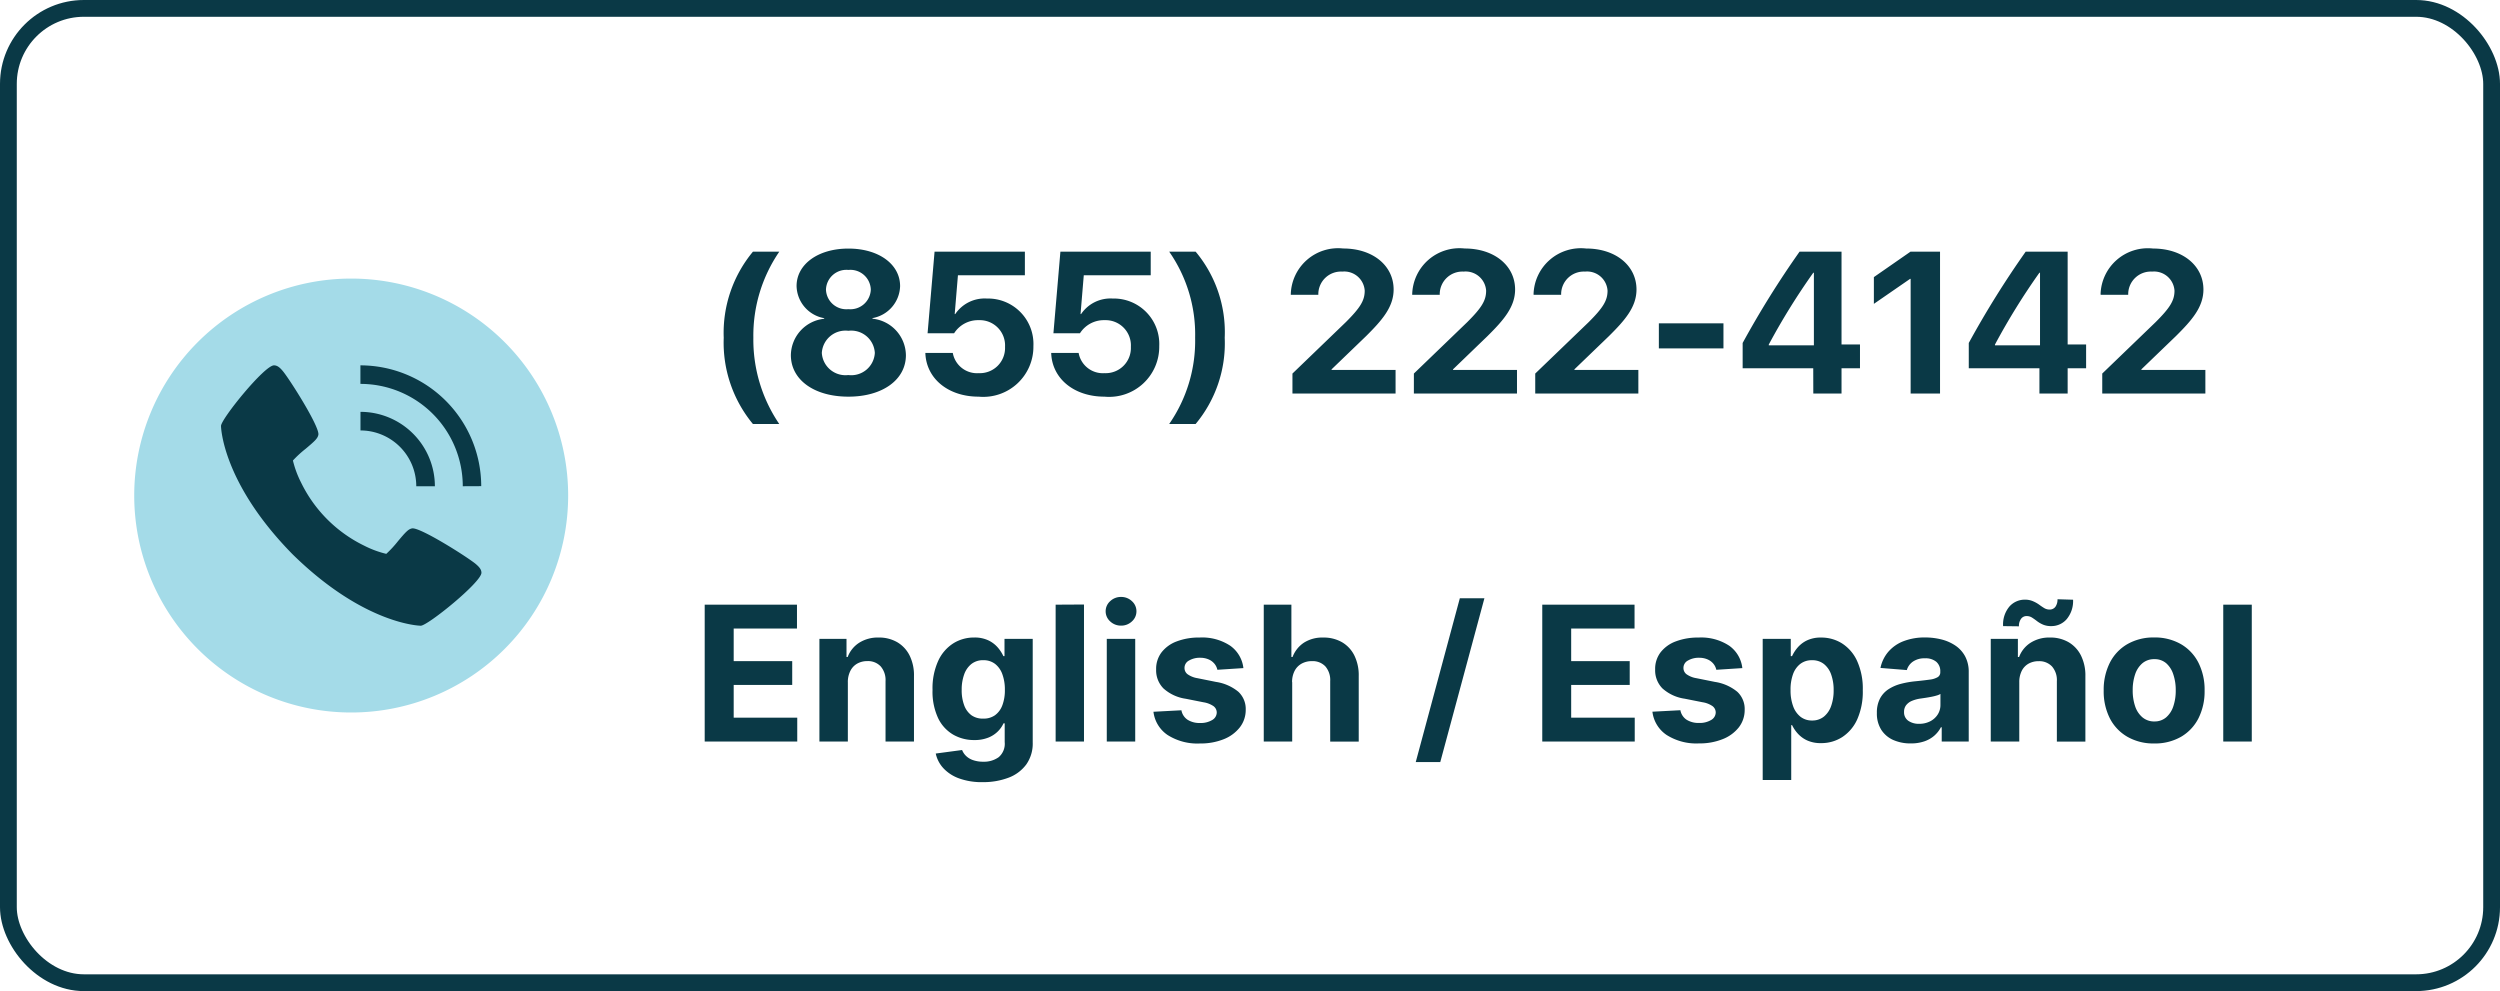
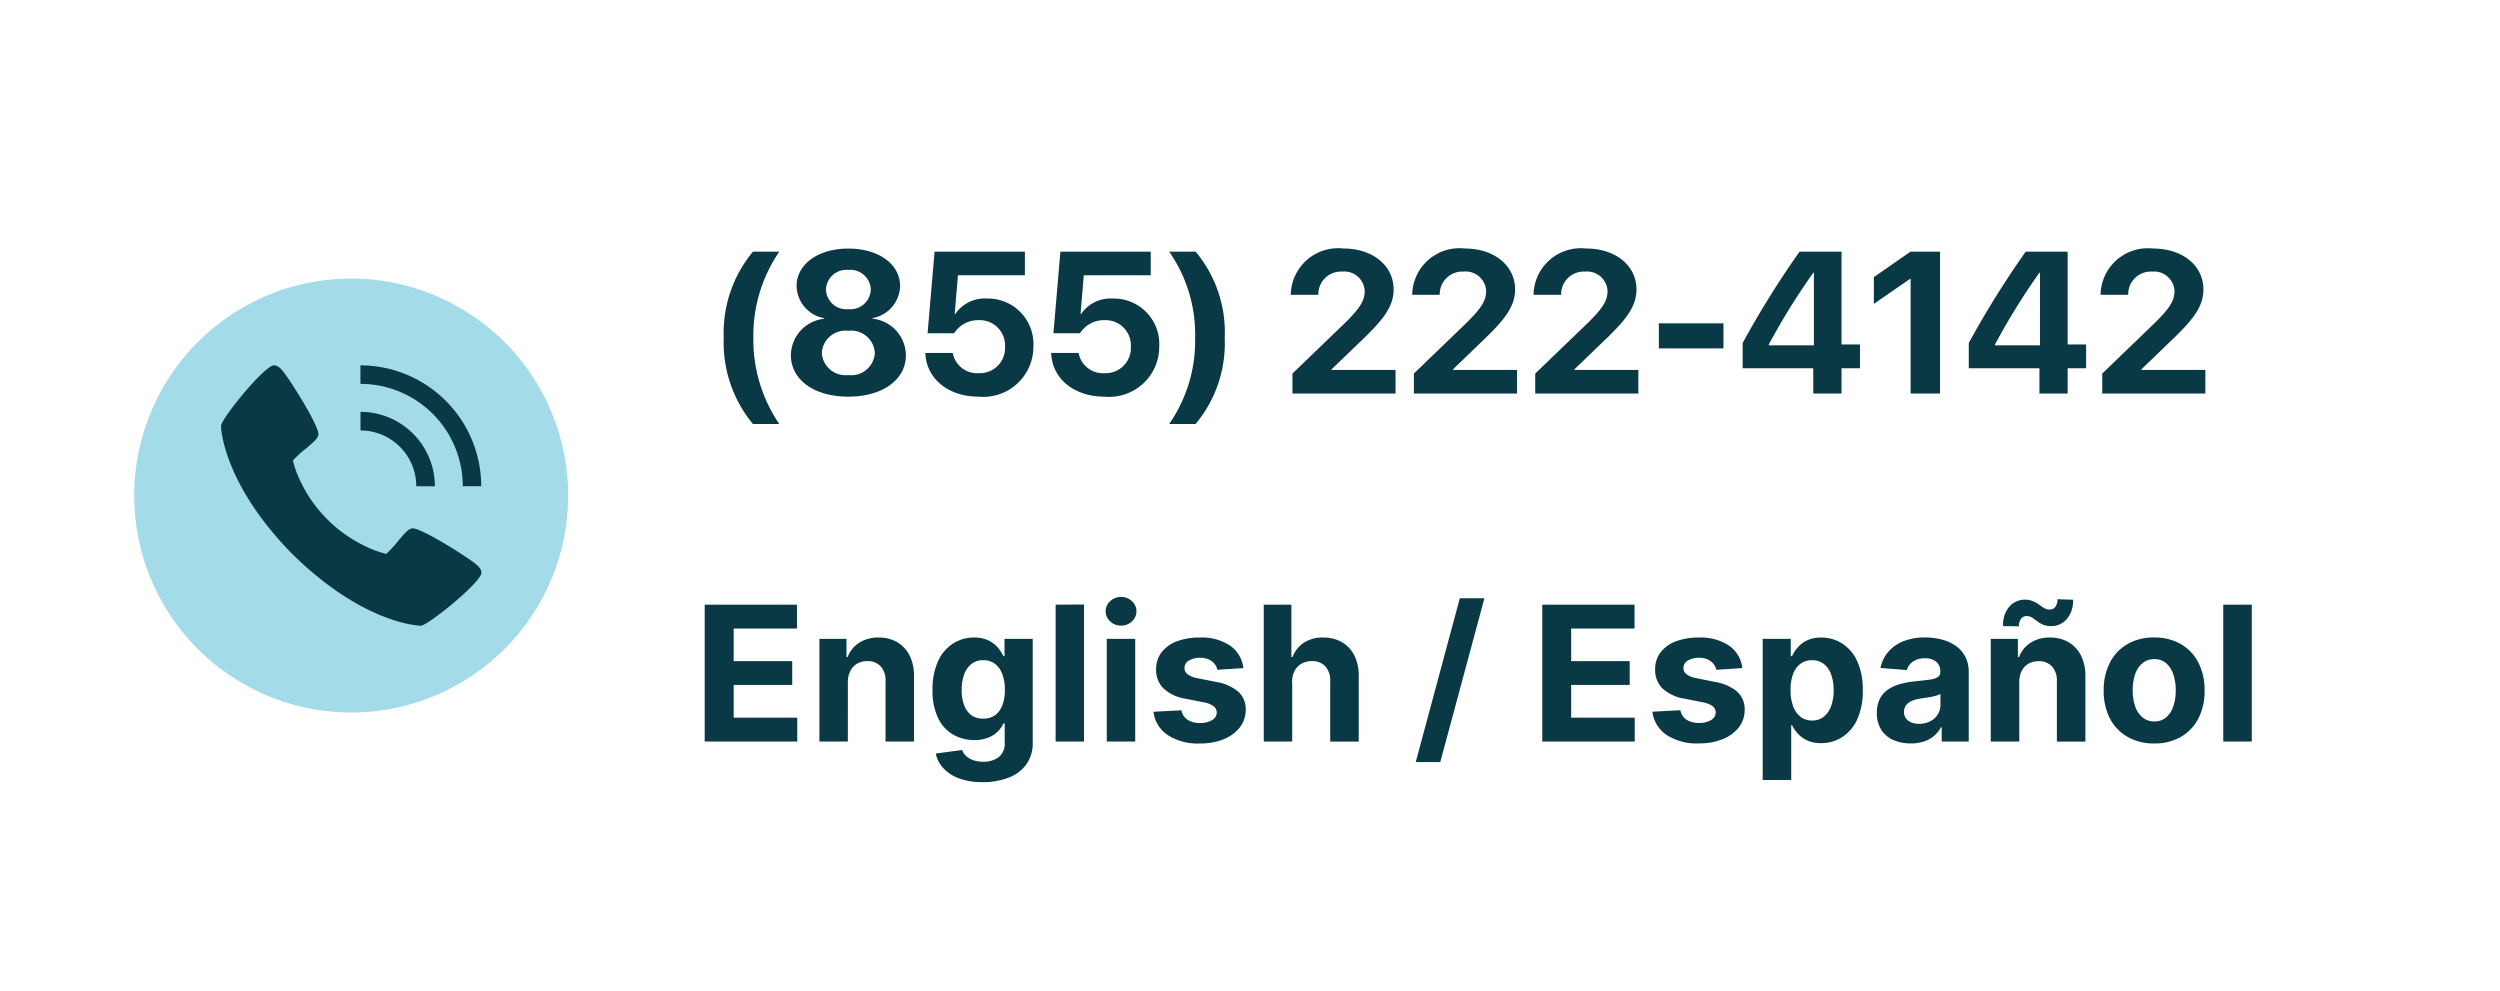
<svg xmlns="http://www.w3.org/2000/svg" width="149" height="59.069" viewBox="0 0 149 59.069">
  <g data-name="Rectangle 3249" style="stroke:#0a3946;fill:none">
    <rect width="149" height="59.069" rx="5" style="stroke:none" />
-     <rect x=".5" y=".5" width="148" height="58.069" rx="4.5" style="fill:none" />
  </g>
  <path data-name="Path 97621" d="M-45.206.165v-8.156h5.5v1.421h-3.772v1.943h3.488v1.421h-3.488v1.95h3.788V.165zm8.532-3.536V.165h-1.695v-6.117h1.615v1.08h.07A1.728 1.728 0 0 1-36-5.72a2.071 2.071 0 0 1 1.158-.312 2.152 2.152 0 0 1 1.112.279 1.9 1.9 0 0 1 .737.794 2.653 2.653 0 0 1 .26 1.227v3.9h-1.695v-3.6a1.245 1.245 0 0 0-.287-.878 1.028 1.028 0 0 0-.8-.317 1.2 1.2 0 0 0-.6.149 1.023 1.023 0 0 0-.407.429 1.465 1.465 0 0 0-.153.674zm8.035 5.958a3.952 3.952 0 0 1-1.413-.226 2.366 2.366 0 0 1-.935-.612 1.866 1.866 0 0 1-.449-.867l1.571-.21a1 1 0 0 0 .225.342 1.111 1.111 0 0 0 .411.255 1.792 1.792 0 0 0 .629.1 1.493 1.493 0 0 0 .913-.268 1.045 1.045 0 0 0 .361-.9v-1.12h-.07a1.655 1.655 0 0 1-.337.481 1.692 1.692 0 0 1-.573.372 2.191 2.191 0 0 1-.836.144 2.479 2.479 0 0 1-1.252-.322 2.266 2.266 0 0 1-.9-.984 3.725 3.725 0 0 1-.333-1.68 3.948 3.948 0 0 1 .339-1.735 2.435 2.435 0 0 1 .9-1.043 2.314 2.314 0 0 1 1.237-.347 1.907 1.907 0 0 1 .858.173 1.722 1.722 0 0 1 .561.429 2.229 2.229 0 0 1 .327.506h.067v-1.027h1.682V.225a2.156 2.156 0 0 1-.383 1.306 2.323 2.323 0 0 1-1.057.79 4.209 4.209 0 0 1-1.544.265zM-28.6-1.2a1.161 1.161 0 0 0 .694-.2 1.279 1.279 0 0 0 .438-.589 2.513 2.513 0 0 0 .152-.923 2.637 2.637 0 0 0-.15-.934 1.353 1.353 0 0 0-.436-.616 1.115 1.115 0 0 0-.7-.219 1.109 1.109 0 0 0-.707.225 1.375 1.375 0 0 0-.433.624 2.651 2.651 0 0 0-.147.92 2.533 2.533 0 0 0 .146.912 1.29 1.29 0 0 0 .435.6 1.158 1.158 0 0 0 .708.2zm6-6.8V.165h-1.69v-8.156zm1.358 8.165v-6.117h1.695V.165zm.852-6.907a.918.918 0 0 1-.649-.252.8.8 0 0 1-.27-.6.8.8 0 0 1 .27-.605.917.917 0 0 1 .647-.252.915.915 0 0 1 .649.252.8.8 0 0 1 .269.6.8.8 0 0 1-.269.605.914.914 0 0 1-.648.252zm7.29 2.532-1.551.1a.839.839 0 0 0-.172-.358.922.922 0 0 0-.344-.258 1.228 1.228 0 0 0-.509-.1 1.257 1.257 0 0 0-.665.165.491.491 0 0 0-.268.437.465.465 0 0 0 .172.372 1.4 1.4 0 0 0 .6.243l1.109.223A2.733 2.733 0 0 1-13.4-2.8a1.4 1.4 0 0 1 .439 1.068 1.688 1.688 0 0 1-.353 1.056 2.284 2.284 0 0 1-.964.706 3.674 3.674 0 0 1-1.407.252 3.3 3.3 0 0 1-1.935-.507 1.946 1.946 0 0 1-.84-1.383l1.666-.089a.858.858 0 0 0 .367.565 1.318 1.318 0 0 0 .745.193 1.318 1.318 0 0 0 .718-.174.523.523 0 0 0 .276-.447.47.47 0 0 0-.193-.382 1.437 1.437 0 0 0-.591-.23l-1.058-.21A2.517 2.517 0 0 1-17.865-3a1.533 1.533 0 0 1-.435-1.13 1.625 1.625 0 0 1 .319-1.015 2.038 2.038 0 0 1 .906-.656 3.707 3.707 0 0 1 1.365-.231 3.034 3.034 0 0 1 1.827.489A1.89 1.89 0 0 1-13.1-4.21zm2.909.838V.165h-1.695v-8.156h1.647v3.119h.07a1.765 1.765 0 0 1 .672-.85 2.034 2.034 0 0 1 1.156-.309 2.182 2.182 0 0 1 1.115.276 1.881 1.881 0 0 1 .739.792 2.659 2.659 0 0 1 .261 1.232v3.9h-1.7v-3.6a1.248 1.248 0 0 0-.286-.879 1.038 1.038 0 0 0-.807-.315 1.234 1.234 0 0 0-.611.149 1.037 1.037 0 0 0-.416.429 1.436 1.436 0 0 0-.152.673zm11.456-5-2.631 9.763h-1.462L-.2-8.373zM4.713.165v-8.156h5.5v1.421H6.436v1.943h3.489v1.421H6.436v1.95h3.788V.165zM16.637-4.21l-1.551.1a.839.839 0 0 0-.172-.358.922.922 0 0 0-.344-.258 1.228 1.228 0 0 0-.509-.1 1.257 1.257 0 0 0-.665.165.491.491 0 0 0-.268.437.465.465 0 0 0 .172.372 1.4 1.4 0 0 0 .6.243l1.109.223a2.733 2.733 0 0 1 1.329.588 1.4 1.4 0 0 1 .439 1.068 1.688 1.688 0 0 1-.353 1.056 2.284 2.284 0 0 1-.964.7 3.674 3.674 0 0 1-1.407.252 3.3 3.3 0 0 1-1.935-.507 1.946 1.946 0 0 1-.84-1.383l1.667-.088a.858.858 0 0 0 .367.565 1.318 1.318 0 0 0 .745.193 1.318 1.318 0 0 0 .718-.174.523.523 0 0 0 .276-.447.47.47 0 0 0-.193-.382 1.437 1.437 0 0 0-.591-.23l-1.058-.21A2.517 2.517 0 0 1 11.875-3a1.533 1.533 0 0 1-.434-1.129 1.625 1.625 0 0 1 .319-1.015 2.038 2.038 0 0 1 .906-.656 3.707 3.707 0 0 1 1.365-.231 3.034 3.034 0 0 1 1.827.489 1.89 1.89 0 0 1 .779 1.332zm1.214 6.668v-8.41h1.673v1.029h.076a2.253 2.253 0 0 1 .326-.506 1.708 1.708 0 0 1 .558-.429 1.9 1.9 0 0 1 .856-.173 2.31 2.31 0 0 1 1.237.348 2.436 2.436 0 0 1 .9 1.047 4 4 0 0 1 .339 1.749 4.053 4.053 0 0 1-.329 1.727 2.464 2.464 0 0 1-.894 1.06 2.286 2.286 0 0 1-1.26.361A1.937 1.937 0 0 1 20.5.1a1.726 1.726 0 0 1-.562-.412 2.113 2.113 0 0 1-.336-.5h-.051v3.27zm1.66-5.352a2.71 2.71 0 0 0 .152.951 1.4 1.4 0 0 0 .438.631 1.089 1.089 0 0 0 .694.225 1.091 1.091 0 0 0 .7-.229 1.409 1.409 0 0 0 .435-.636 2.741 2.741 0 0 0 .149-.941 2.716 2.716 0 0 0-.147-.933 1.379 1.379 0 0 0-.433-.628 1.106 1.106 0 0 0-.707-.226 1.112 1.112 0 0 0-.7.219 1.357 1.357 0 0 0-.436.62 2.7 2.7 0 0 0-.145.947zM26.685.279a2.535 2.535 0 0 1-1.042-.2 1.64 1.64 0 0 1-.723-.609 1.808 1.808 0 0 1-.264-1.009 1.792 1.792 0 0 1 .186-.857 1.505 1.505 0 0 1 .508-.556 2.5 2.5 0 0 1 .736-.32 5.428 5.428 0 0 1 .868-.153q.531-.053.858-.1a1.2 1.2 0 0 0 .475-.15.334.334 0 0 0 .148-.3V-4a.735.735 0 0 0-.238-.586.989.989 0 0 0-.67-.207 1.2 1.2 0 0 0-.729.2.931.931 0 0 0-.357.5L24.87-4.22a2.148 2.148 0 0 1 .47-.966 2.275 2.275 0 0 1 .906-.629 3.47 3.47 0 0 1 1.288-.221 3.92 3.92 0 0 1 .979.12 2.6 2.6 0 0 1 .831.37 1.806 1.806 0 0 1 .575.642 1.954 1.954 0 0 1 .211.939v4.13h-1.61v-.848h-.048a1.734 1.734 0 0 1-.394.5 1.754 1.754 0 0 1-.593.338 2.429 2.429 0 0 1-.8.124zm.488-1.169a1.4 1.4 0 0 0 .66-.15 1.152 1.152 0 0 0 .449-.405 1.051 1.051 0 0 0 .162-.576v-.65a.853.853 0 0 1-.215.092 3.176 3.176 0 0 1-.309.076q-.17.033-.341.06l-.31.046a2.071 2.071 0 0 0-.523.139A.848.848 0 0 0 26.4-2a.638.638 0 0 0-.124.4.61.61 0 0 0 .253.53 1.084 1.084 0 0 0 .644.18zm5.97-2.482V.165h-1.7v-6.117h1.617v1.079h.072a1.717 1.717 0 0 1 .681-.846 2.071 2.071 0 0 1 1.159-.313 2.151 2.151 0 0 1 1.111.279 1.9 1.9 0 0 1 .737.794 2.676 2.676 0 0 1 .263 1.229v3.9h-1.7v-3.597a1.236 1.236 0 0 0-.287-.878 1.033 1.033 0 0 0-.8-.317 1.206 1.206 0 0 0-.6.147 1.013 1.013 0 0 0-.406.428 1.486 1.486 0 0 0-.147.675zm-.02-3.328-.944-.012a1.656 1.656 0 0 1 .376-1.167 1.217 1.217 0 0 1 .918-.41 1.173 1.173 0 0 1 .48.09 1.917 1.917 0 0 1 .363.2q.161.119.309.209a.6.6 0 0 0 .319.09.416.416 0 0 0 .356-.17.745.745 0 0 0 .121-.444l.928.028a1.684 1.684 0 0 1-.382 1.161 1.2 1.2 0 0 1-.912.412 1.229 1.229 0 0 1-.5-.09 1.7 1.7 0 0 1-.355-.207q-.151-.117-.295-.209a.586.586 0 0 0-.323-.092.4.4 0 0 0-.333.163.708.708 0 0 0-.126.448zM41.184.282a3.115 3.115 0 0 1-1.6-.4 2.675 2.675 0 0 1-1.044-1.1 3.557 3.557 0 0 1-.366-1.653 3.574 3.574 0 0 1 .366-1.658 2.672 2.672 0 0 1 1.041-1.107 3.115 3.115 0 0 1 1.6-.4 3.115 3.115 0 0 1 1.6.4 2.672 2.672 0 0 1 1.041 1.107 3.574 3.574 0 0 1 .366 1.658 3.557 3.557 0 0 1-.366 1.653 2.675 2.675 0 0 1-1.035 1.1 3.115 3.115 0 0 1-1.6.4zm.01-1.313a1.049 1.049 0 0 0 .7-.241 1.475 1.475 0 0 0 .429-.659 2.892 2.892 0 0 0 .145-.95 2.9 2.9 0 0 0-.145-.953A1.486 1.486 0 0 0 41.9-4.5a1.045 1.045 0 0 0-.7-.243 1.078 1.078 0 0 0-.718.243 1.468 1.468 0 0 0-.434.661 2.9 2.9 0 0 0-.145.953 2.892 2.892 0 0 0 .145.95 1.457 1.457 0 0 0 .434.659 1.082 1.082 0 0 0 .712.247zM47-7.991V.165h-1.7v-8.156z" transform="translate(87.206 44.029)" style="fill:#0a3946" />
  <g data-name="Group 9257">
    <path data-name="Path 60959" d="M12.209 0A12.209 12.209 0 1 1 0 12.209 12.209 12.209 0 0 1 12.209 0z" transform="translate(8.723 17.324)" style="fill:#0a3946" />
    <g data-name="Layer 3">
      <path data-name="Path 60855" d="M13.931 1a12.931 12.931 0 1 0 12.931 12.931A12.931 12.931 0 0 0 13.931 1zm.554 7.943a4.439 4.439 0 0 1 4.434 4.434H17.81a3.328 3.328 0 0 0-3.325-3.325zm3.591 12.747c-.034 0-3.362-.057-7.642-4.261C6.229 13.15 6.172 9.82 6.172 9.786c0-.415 2.586-3.614 3.158-3.614.2 0 .353.134.522.336.407.484 2.206 3.324 2.123 3.8-.04.222-.228.391-.77.846a6.393 6.393 0 0 0-.747.69 5.954 5.954 0 0 0 .488 1.316 8.134 8.134 0 0 0 3.76 3.759 5.954 5.954 0 0 0 1.316.488 6.393 6.393 0 0 0 .69-.747c.454-.541.623-.73.846-.77.473-.086 3.313 1.716 3.8 2.123.2.172.336.323.336.522-.004.565-3.203 3.155-3.618 3.155zm2.505-8.313a6.1 6.1 0 0 0-6.1-6.1V6.172a7.213 7.213 0 0 1 7.2 7.2z" transform="translate(7 15.603)" style="fill:#a4dbe8" />
    </g>
  </g>
  <path data-name="Path 100500" d="M-43.866-3.322a7.6 7.6 0 0 0 1.74 5.139h1.57A8.937 8.937 0 0 1-42.1-3.328a8.849 8.849 0 0 1 1.547-5.127h-1.57a7.567 7.567 0 0 0-1.743 5.133zm7.43 3.51c2.033 0 3.428-1.008 3.428-2.473A2.217 2.217 0 0 0-35-4.459v-.035A1.993 1.993 0 0 0-33.354-6.4c0-1.3-1.266-2.238-3.082-2.238s-3.088.943-3.088 2.232a1.99 1.99 0 0 0 1.646 1.916v.035a2.212 2.212 0 0 0-1.986 2.168c0 1.461 1.377 2.475 3.427 2.475zm0-1.289a1.412 1.412 0 0 1-1.583-1.319 1.412 1.412 0 0 1 1.582-1.318A1.407 1.407 0 0 1-34.86-2.42a1.407 1.407 0 0 1-1.577 1.32zm0-3.926a1.213 1.213 0 0 1-1.336-1.166 1.217 1.217 0 0 1 1.336-1.172A1.217 1.217 0 0 1-35.1-6.193a1.216 1.216 0 0 1-1.337 1.166zm7.763 5.215a2.988 2.988 0 0 0 3.264-3.012 2.709 2.709 0 0 0-2.778-2.836 2.114 2.114 0 0 0-1.881.926h-.032l.193-2.314h3.99v-1.407H-31.3l-.416 4.863h1.582a1.69 1.69 0 0 1 1.482-.779A1.506 1.506 0 0 1-27.1-2.777a1.5 1.5 0 0 1-1.564 1.564 1.467 1.467 0 0 1-1.55-1.207h-1.635C-31.8-.891-30.489.188-28.673.188zm7.5 0a2.988 2.988 0 0 0 3.264-3.012 2.709 2.709 0 0 0-2.778-2.836 2.114 2.114 0 0 0-1.881.926h-.032l.193-2.314h3.99v-1.407H-23.8l-.416 4.863h1.582a1.69 1.69 0 0 1 1.482-.779A1.506 1.506 0 0 1-19.6-2.777a1.5 1.5 0 0 1-1.564 1.564 1.467 1.467 0 0 1-1.55-1.207h-1.635C-24.3-.891-22.989.188-21.173.188zm7.166-3.51a7.474 7.474 0 0 0-1.734-5.133h-1.576a8.617 8.617 0 0 1 1.547 5.127 8.694 8.694 0 0 1-1.547 5.145h1.576a7.517 7.517 0 0 0 1.734-5.139zm3.938-2.59v.029h1.641v-.029A1.35 1.35 0 0 1-7-7.266a1.222 1.222 0 0 1 1.337 1.137c0 .586-.264 1.014-1.119 1.869L-9.97-1.189V0h6.146v-1.406h-3.814v-.035l2.063-1.986C-4.644-4.354-3.94-5.145-3.94-6.2c0-1.412-1.225-2.443-3.006-2.443a2.819 2.819 0 0 0-3.123 2.731zm7.236 0v.029h1.641v-.029A1.35 1.35 0 0 1 .231-7.266a1.222 1.222 0 0 1 1.342 1.137c0 .586-.264 1.014-1.119 1.869l-3.187 3.07V0h6.146v-1.406H-.4v-.035l2.061-1.987C2.593-4.354 3.3-5.145 3.3-6.2c0-1.411-1.229-2.443-3.01-2.443a2.819 2.819 0 0 0-3.123 2.731zm7.236 0v.029h1.641v-.029a1.35 1.35 0 0 1 1.424-1.354A1.222 1.222 0 0 1 8.81-6.129c0 .586-.264 1.014-1.119 1.869L4.5-1.189V0h6.146v-1.406H6.835v-.035L8.9-3.428c.932-.926 1.635-1.717 1.635-2.771 0-1.412-1.225-2.443-3.006-2.443A2.819 2.819 0 0 0 4.4-5.912zm11.315 3.223v-1.495h-3.85v1.494zM21.073 0h1.682v-1.506h1.1v-1.418h-1.1v-5.531h-2.5a55.912 55.912 0 0 0-3.393 5.443v1.506h4.207zm-2.654-2.918A39.892 39.892 0 0 1 21.073-7.2h.035v4.33h-2.689zM26.874 0h1.752v-8.455h-1.758l-2.185 1.518v1.594l2.156-1.488h.035zm7.676 0h1.682v-1.506h1.1v-1.418h-1.1v-5.531h-2.5a55.912 55.912 0 0 0-3.393 5.443v1.506h4.211zM31.9-2.918A39.892 39.892 0 0 1 34.55-7.2h.035v4.33H31.9zm6.3-2.994v.029h1.641v-.029a1.35 1.35 0 0 1 1.424-1.354A1.222 1.222 0 0 1 42.6-6.129c0 .586-.264 1.014-1.119 1.869l-3.187 3.07V0h6.146v-1.406h-3.814v-.035l2.063-1.986c.932-.926 1.635-1.717 1.635-2.771 0-1.412-1.225-2.443-3.006-2.443a2.819 2.819 0 0 0-3.124 2.729z" transform="translate(87 23.453)" style="fill:#0a3946" />
</svg>